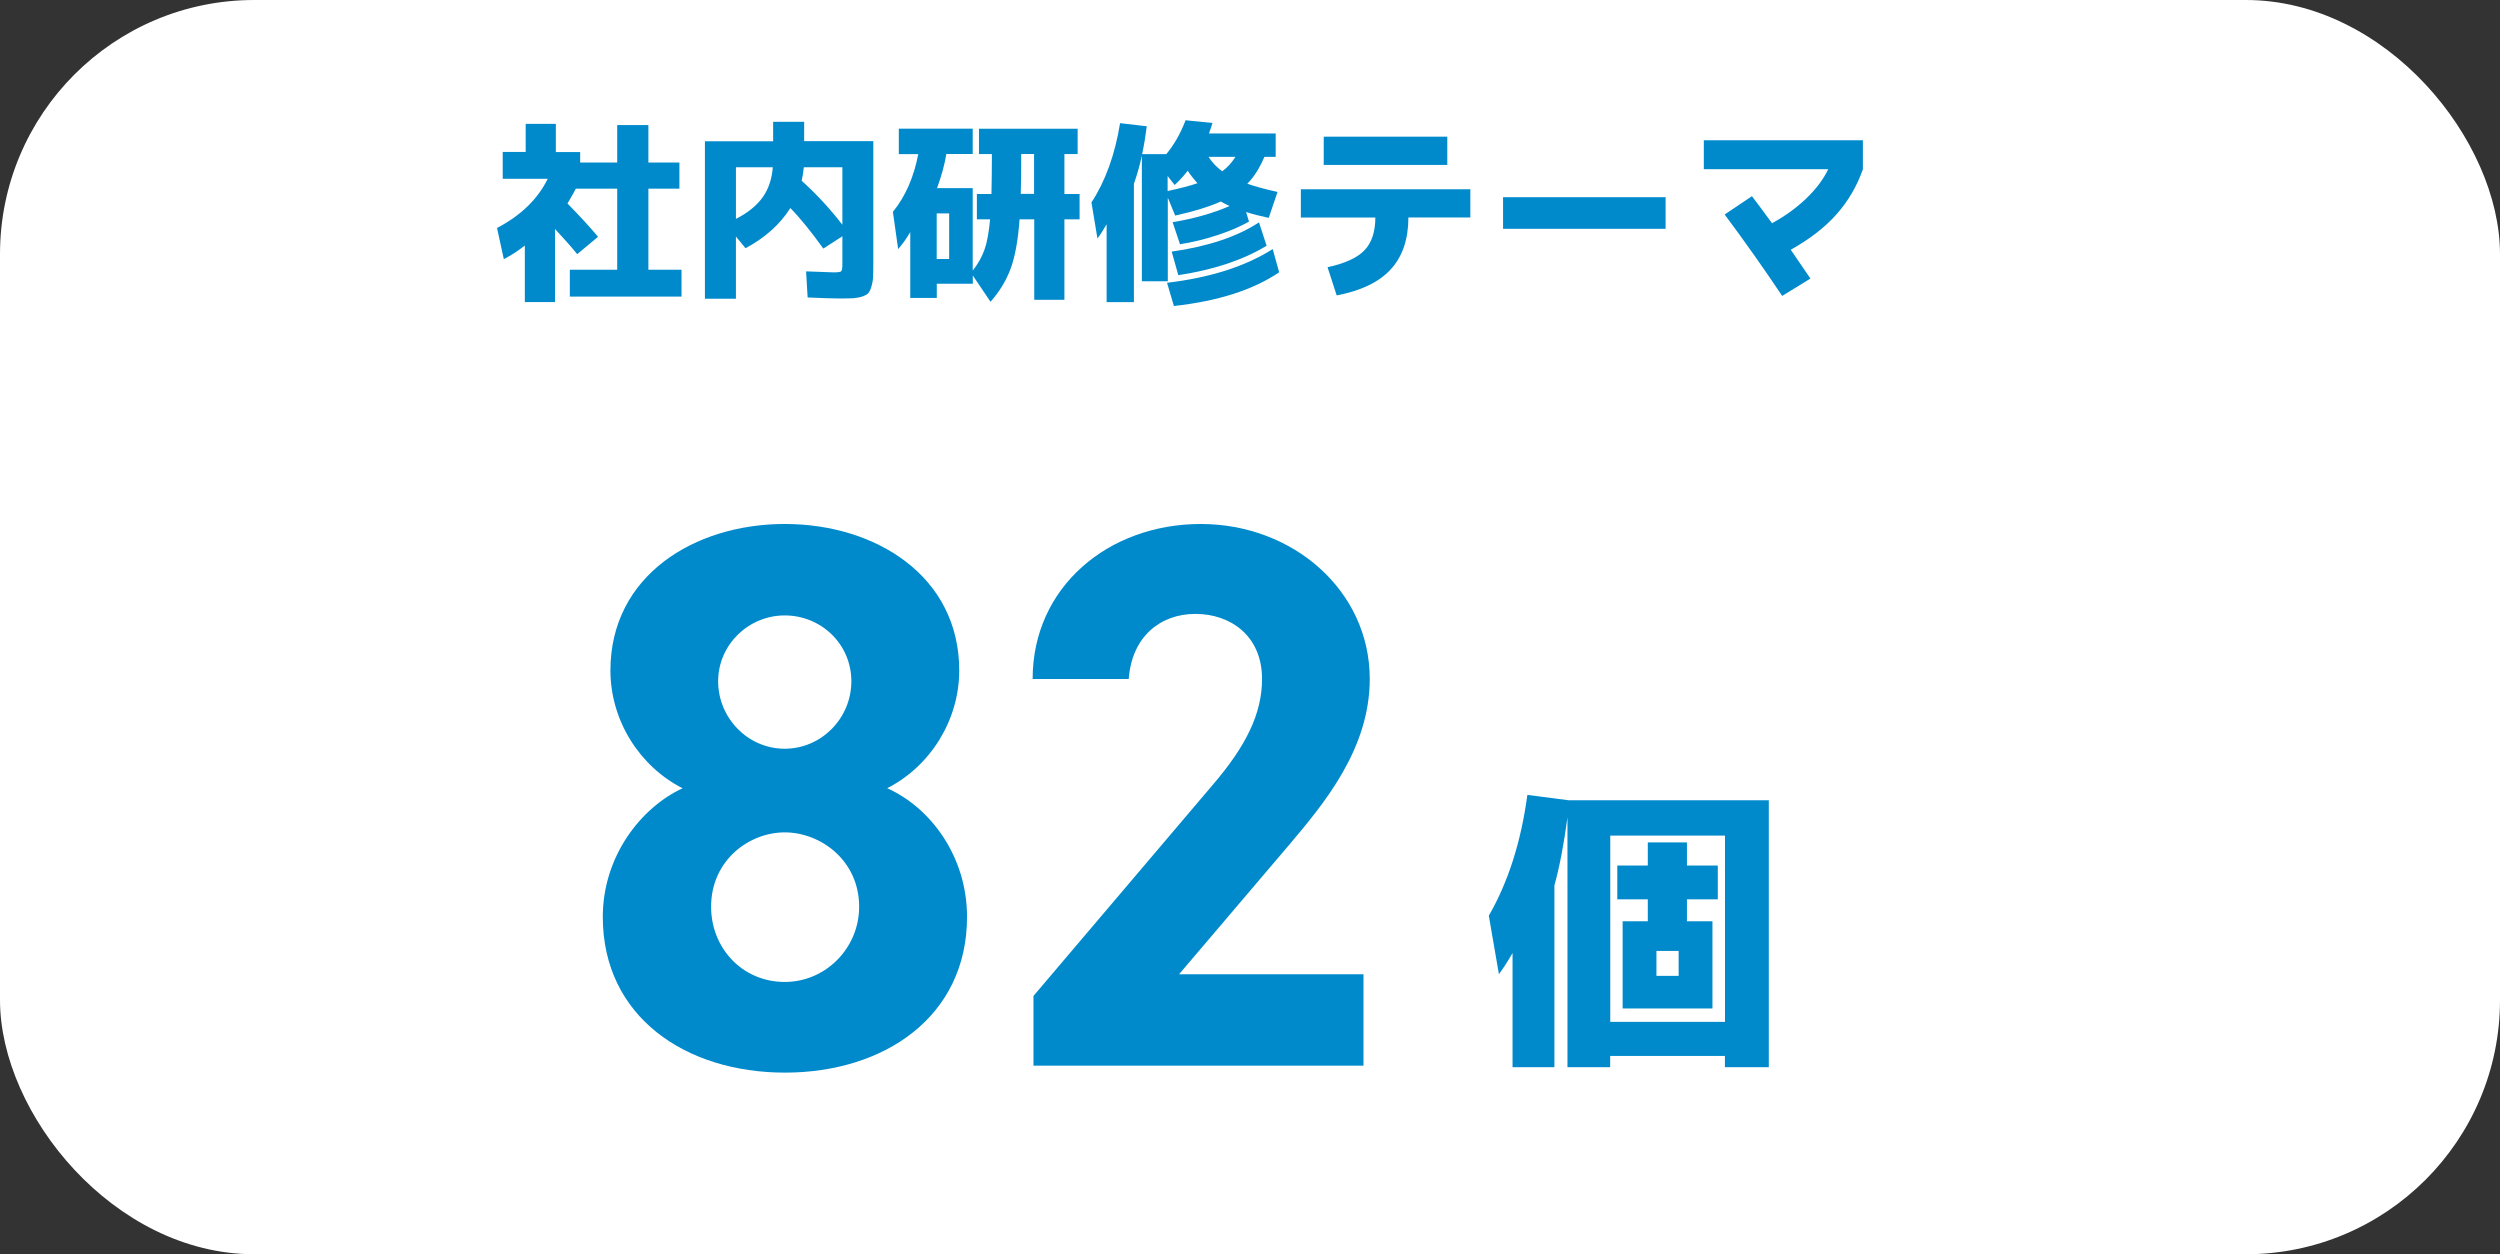
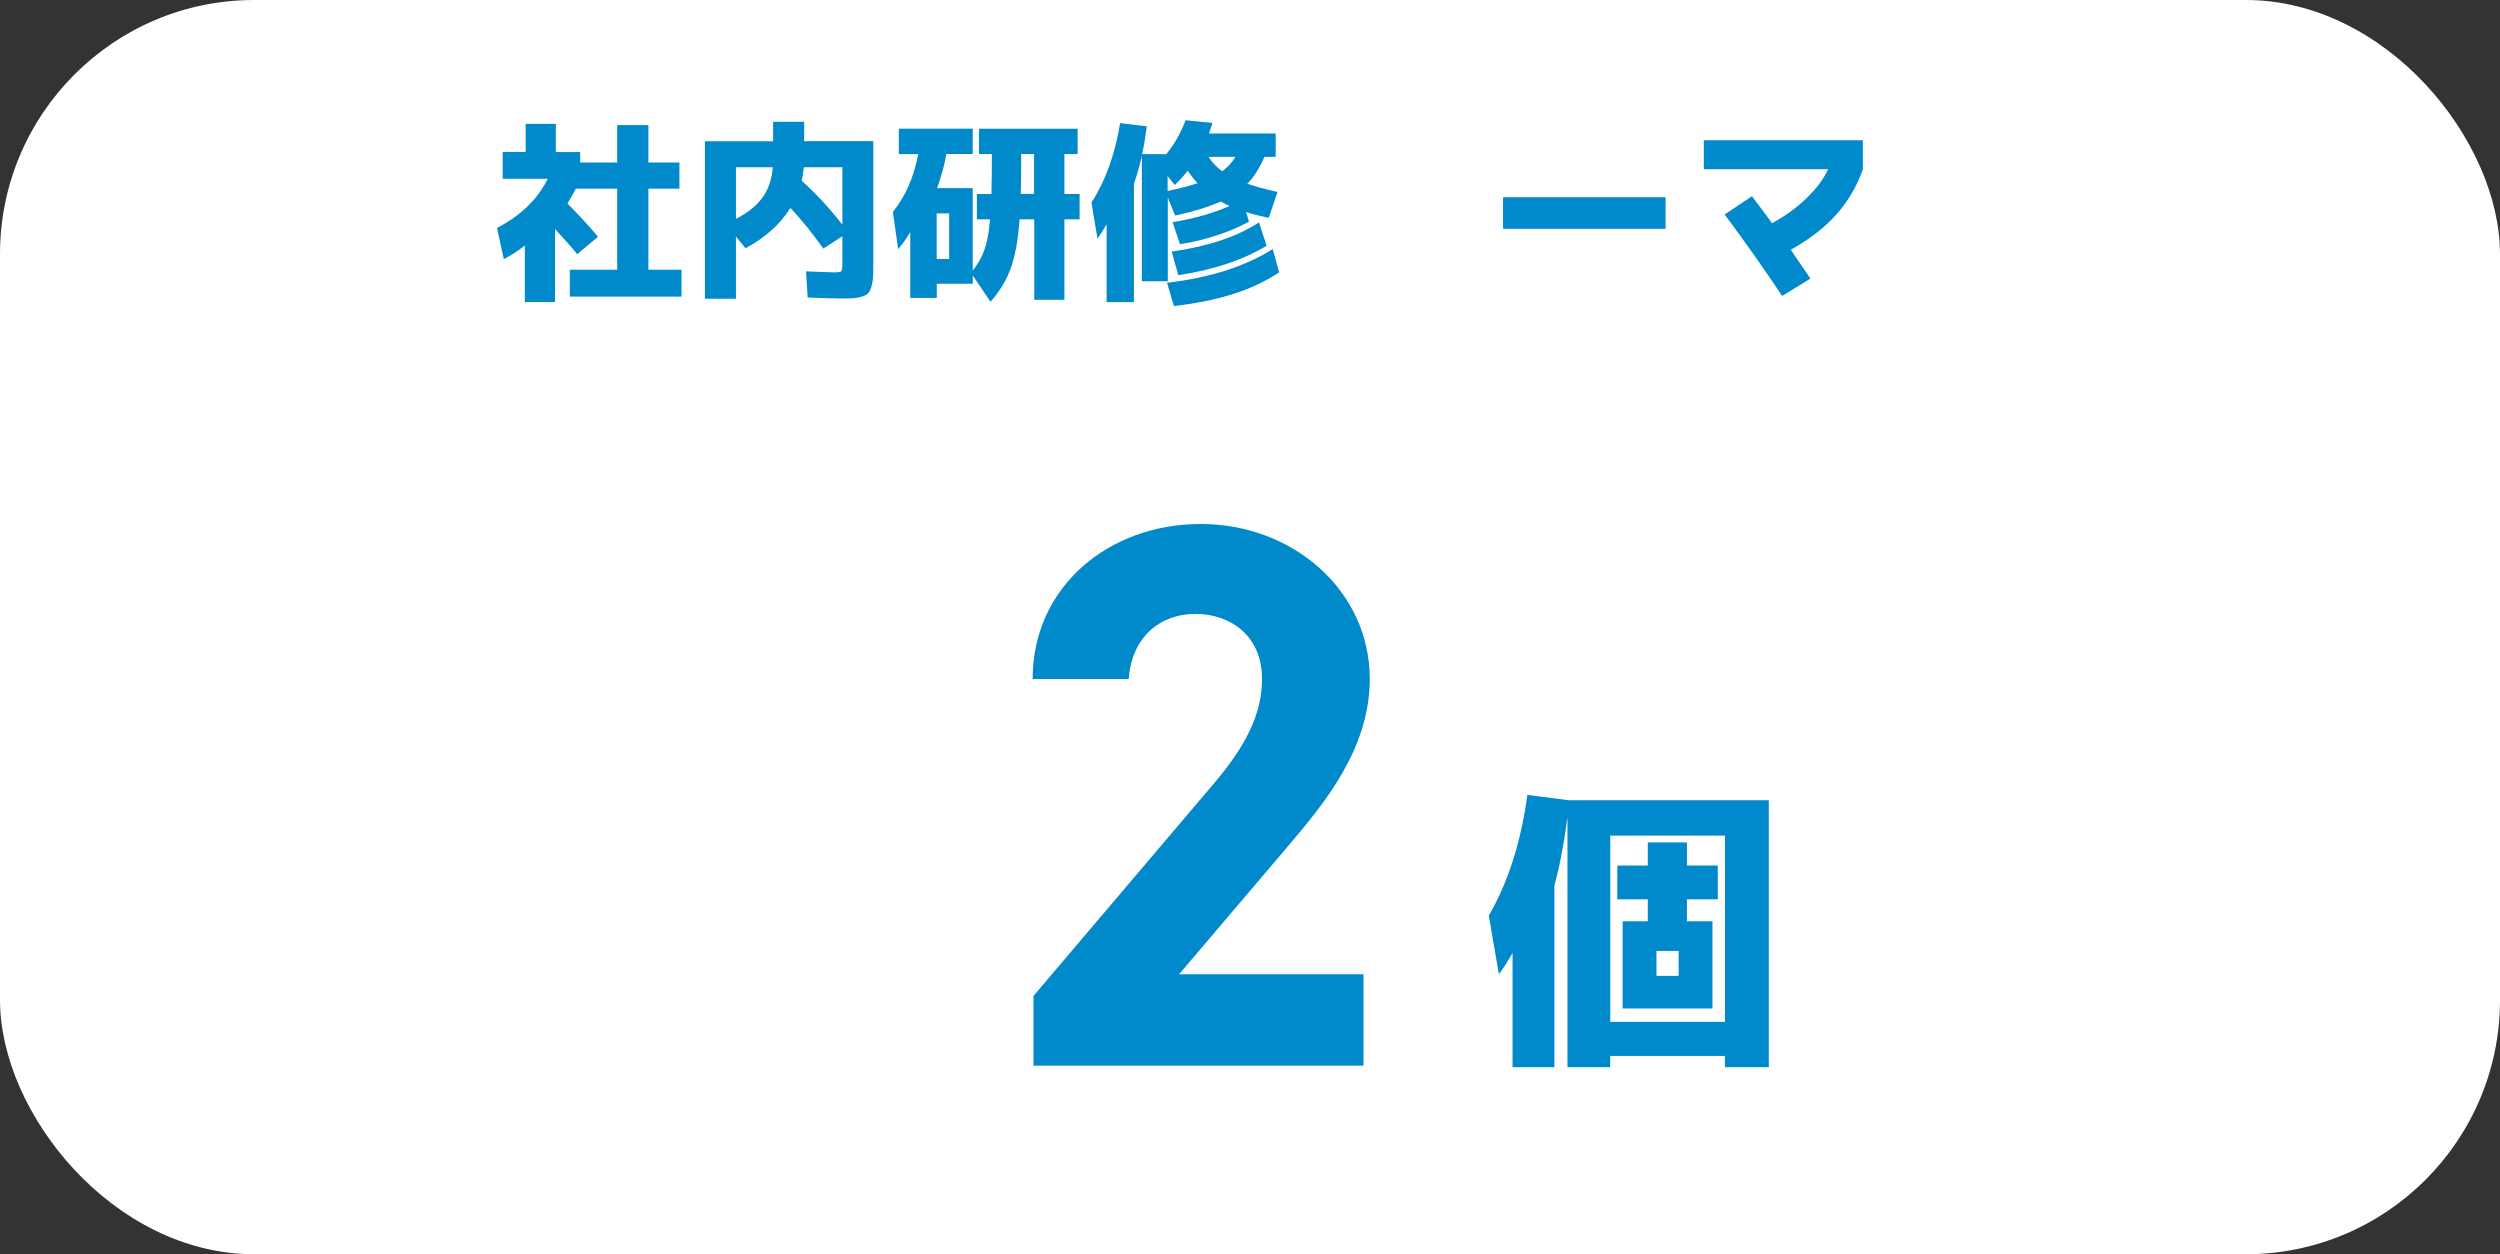
<svg xmlns="http://www.w3.org/2000/svg" id="_レイヤー_2" data-name="レイヤー 2" width="295" height="148" viewBox="0 0 295 148">
  <rect x="0" y="0" width="295" height="148" fill="#333333" stroke="none" />
  <defs>
    <style>
      .cls-1 {
        fill: #fff;
      }

      .cls-2 {
        fill: #008acc;
      }
    </style>
  </defs>
  <g id="TEXT">
    <rect class="cls-1" width="295" height="148" rx="30" ry="30" />
    <g>
      <path class="cls-2" d="M65.58,17.94h2.88v1.24h4.37v-4.42h3.68v4.42h3.66v3.08h-3.66v9.57h3.91v3.17h-13.18v-3.17h5.59v-9.57h-4.88c-.2.4-.53.98-.99,1.75,1.44,1.47,2.65,2.78,3.61,3.93l-2.46,2.05c-.67-.83-1.55-1.82-2.62-2.97v8.62h-3.56v-6.67c-.75.6-1.58,1.14-2.48,1.61l-.8-3.68c2.81-1.47,4.8-3.4,5.98-5.8h-5.31v-3.17h2.71v-3.31h3.56v3.31Z" />
      <path class="cls-2" d="M91.23,14.37h3.66v2.28h8.16v14.4c0,.71-.01,1.26-.03,1.66-.02.4-.09.77-.2,1.13s-.23.61-.37.76-.38.28-.71.39c-.34.11-.69.17-1.06.2-.37.02-.88.03-1.54.03-.86,0-2.14-.04-3.84-.12l-.18-3.08c2.02.08,3.11.12,3.24.12.51,0,.8-.04.9-.13.09-.08.14-.36.14-.82v-3.31l-2.25,1.45c-1.43-1.99-2.72-3.59-3.89-4.78-1.21,1.92-2.97,3.5-5.29,4.74l-1.13-1.38v7.34h-3.66v-18.58h8.05v-2.28ZM86.84,25.83c1.4-.72,2.44-1.56,3.14-2.53.7-.97,1.1-2.15,1.21-3.56h-4.35v6.09ZM94.59,21.32c1.75,1.58,3.35,3.31,4.81,5.2v-6.78h-4.55c-.05.51-.13,1.03-.25,1.59Z" />
      <path class="cls-2" d="M106.06,18.17v-2.99h8.72v2.99h-3.11c-.21,1.27-.58,2.61-1.1,4.03h4.21v9.73c.61-.77,1.07-1.58,1.38-2.44.31-.86.53-2.06.67-3.61h-1.56v-2.99h1.72c.03-1.53.05-2.87.05-4v-.71h-1.52v-2.99h11.64v2.99h-1.56v4.71h1.79v2.99h-1.79v9.5h-3.56v-9.5h-1.73c-.18,2.48-.54,4.43-1.06,5.83-.52,1.4-1.31,2.7-2.37,3.9l-2.09-3.1v.97h-4.25v1.68h-3.13v-7.77c-.46.78-.94,1.45-1.43,2l-.62-4.39c1.49-1.84,2.48-4.11,2.99-6.81h-2.28ZM110.53,30.56h1.47v-5.38h-1.47v5.38ZM120.46,22.88h1.56v-4.71h-1.52v1.26c0,.92-.01,2.07-.05,3.45Z" />
      <path class="cls-2" d="M132.15,14.53l3.17.37c-.14,1.12-.32,2.22-.55,3.29h2.85c.92-1.1,1.68-2.44,2.28-4l3.17.32c-.12.41-.26.83-.41,1.24h7.87v2.76h-1.33c-.57,1.33-1.24,2.39-2.02,3.17.98.34,2.17.66,3.57.97l-1.04,3.06c-1-.21-1.89-.44-2.67-.69l.34,1.13c-1.03.58-2.27,1.12-3.74,1.6-1.46.48-2.93.84-4.4,1.07l-.87-2.6c2.56-.43,4.8-1.07,6.72-1.91-.31-.14-.65-.31-1.04-.53-1.37.61-3.16,1.17-5.38,1.66l-.87-2.12v9.87h-3.06v-14.83c-.25,1.15-.56,2.26-.94,3.33v13.96h-3.22v-9.18c-.46.78-.82,1.34-1.08,1.68l-.71-4.26c1.64-2.5,2.77-5.62,3.38-9.36ZM137.71,33.37c5.11-.61,9.26-1.94,12.47-3.98l.76,2.74c-3.05,2.07-7.19,3.4-12.42,3.98l-.81-2.74ZM141.3,21.62c-.46-.51-.84-1-1.15-1.47-.49.63-1,1.19-1.54,1.68l-.83-1.06v1.77c1.44-.31,2.61-.61,3.52-.92ZM138.26,29.69c4.29-.61,7.73-1.76,10.3-3.45l.9,2.76c-2.79,1.69-6.26,2.84-10.42,3.47l-.78-2.78ZM144.22,20.21c.63-.46,1.15-1.03,1.56-1.7h-3.17c.4.63.93,1.2,1.61,1.7Z" />
-       <path class="cls-2" d="M153.49,22.33h20.01v3.33h-7.31c0,2.56-.69,4.6-2.07,6.11-1.38,1.51-3.51,2.54-6.39,3.09l-1.08-3.33c2.05-.44,3.51-1.11,4.36-2,.85-.89,1.28-2.18,1.28-3.86h-8.79v-3.33ZM156.2,19.46v-3.33h14.58v3.33h-14.58Z" />
      <path class="cls-2" d="M177.36,27v-3.73h19.18v3.73h-19.18Z" />
      <path class="cls-2" d="M201.05,19.98v-3.43h18.77v3.43c-.71,2.01-1.75,3.78-3.12,5.32s-3.17,2.93-5.39,4.17c.51.74,1.28,1.87,2.32,3.4l-3.33,2.05c-2.18-3.25-4.44-6.46-6.79-9.61l3.22-2.16c.25.32.64.84,1.17,1.56.54.72.93,1.27,1.2,1.63,1.53-.83,2.88-1.81,4.05-2.93,1.17-1.13,2.02-2.27,2.58-3.44h-14.67Z" />
    </g>
    <g>
-       <path class="cls-2" d="M80.53,93.01c-5.03-2.56-8.5-7.96-8.5-13.9,0-11.16,9.88-17.28,20.58-17.28s20.58,6.13,20.58,17.28c0,5.94-3.47,11.34-8.5,13.9,5.12,2.29,9.42,8.05,9.42,15.18,0,11.8-9.79,18.38-21.49,18.38s-21.49-6.58-21.49-18.38c0-7.13,4.48-12.89,9.42-15.18ZM92.6,115.87c4.85,0,8.78-4.02,8.78-8.87,0-5.49-4.57-8.78-8.78-8.78s-8.69,3.29-8.69,8.78c0,4.85,3.66,8.87,8.69,8.87ZM92.6,88.35c4.3,0,7.86-3.57,7.86-7.96s-3.57-7.77-7.86-7.77-7.86,3.47-7.86,7.77,3.47,7.96,7.86,7.96Z" />
      <path class="cls-2" d="M160.91,125.75h-38.96v-8.23l21.12-24.87c3.93-4.57,5.85-8.41,5.85-12.53,0-5.12-3.75-7.68-7.86-7.68s-7.5,2.65-7.87,7.68h-11.34c0-10.88,8.96-18.29,19.84-18.29s19.94,7.86,19.94,18.29c0,8.32-5.49,14.81-9.51,19.57l-12.99,15.27h21.76v10.79Z" />
    </g>
    <path class="cls-2" d="M190,124.6v1.33h-5.04v-29.47c-.42,3.15-.93,5.82-1.54,8.02v21.45h-4.94v-13.47c-.61,1.05-1.14,1.88-1.61,2.49l-1.19-6.9c2.29-3.97,3.8-8.71,4.55-14.25l4.87.63h23.62v31.5h-5.18v-1.33h-13.54ZM203.55,120.58v-21.98h-13.54v21.98h13.54ZM195.46,119h-3.99v-10.29h2.97v-2.59h-3.6v-3.99h3.6v-2.73h4.62v2.73h3.64v3.99h-3.64v2.59h3.01v10.29h-6.61ZM195.46,115.15h2.62v-2.94h-2.62v2.94Z" />
  </g>
</svg>